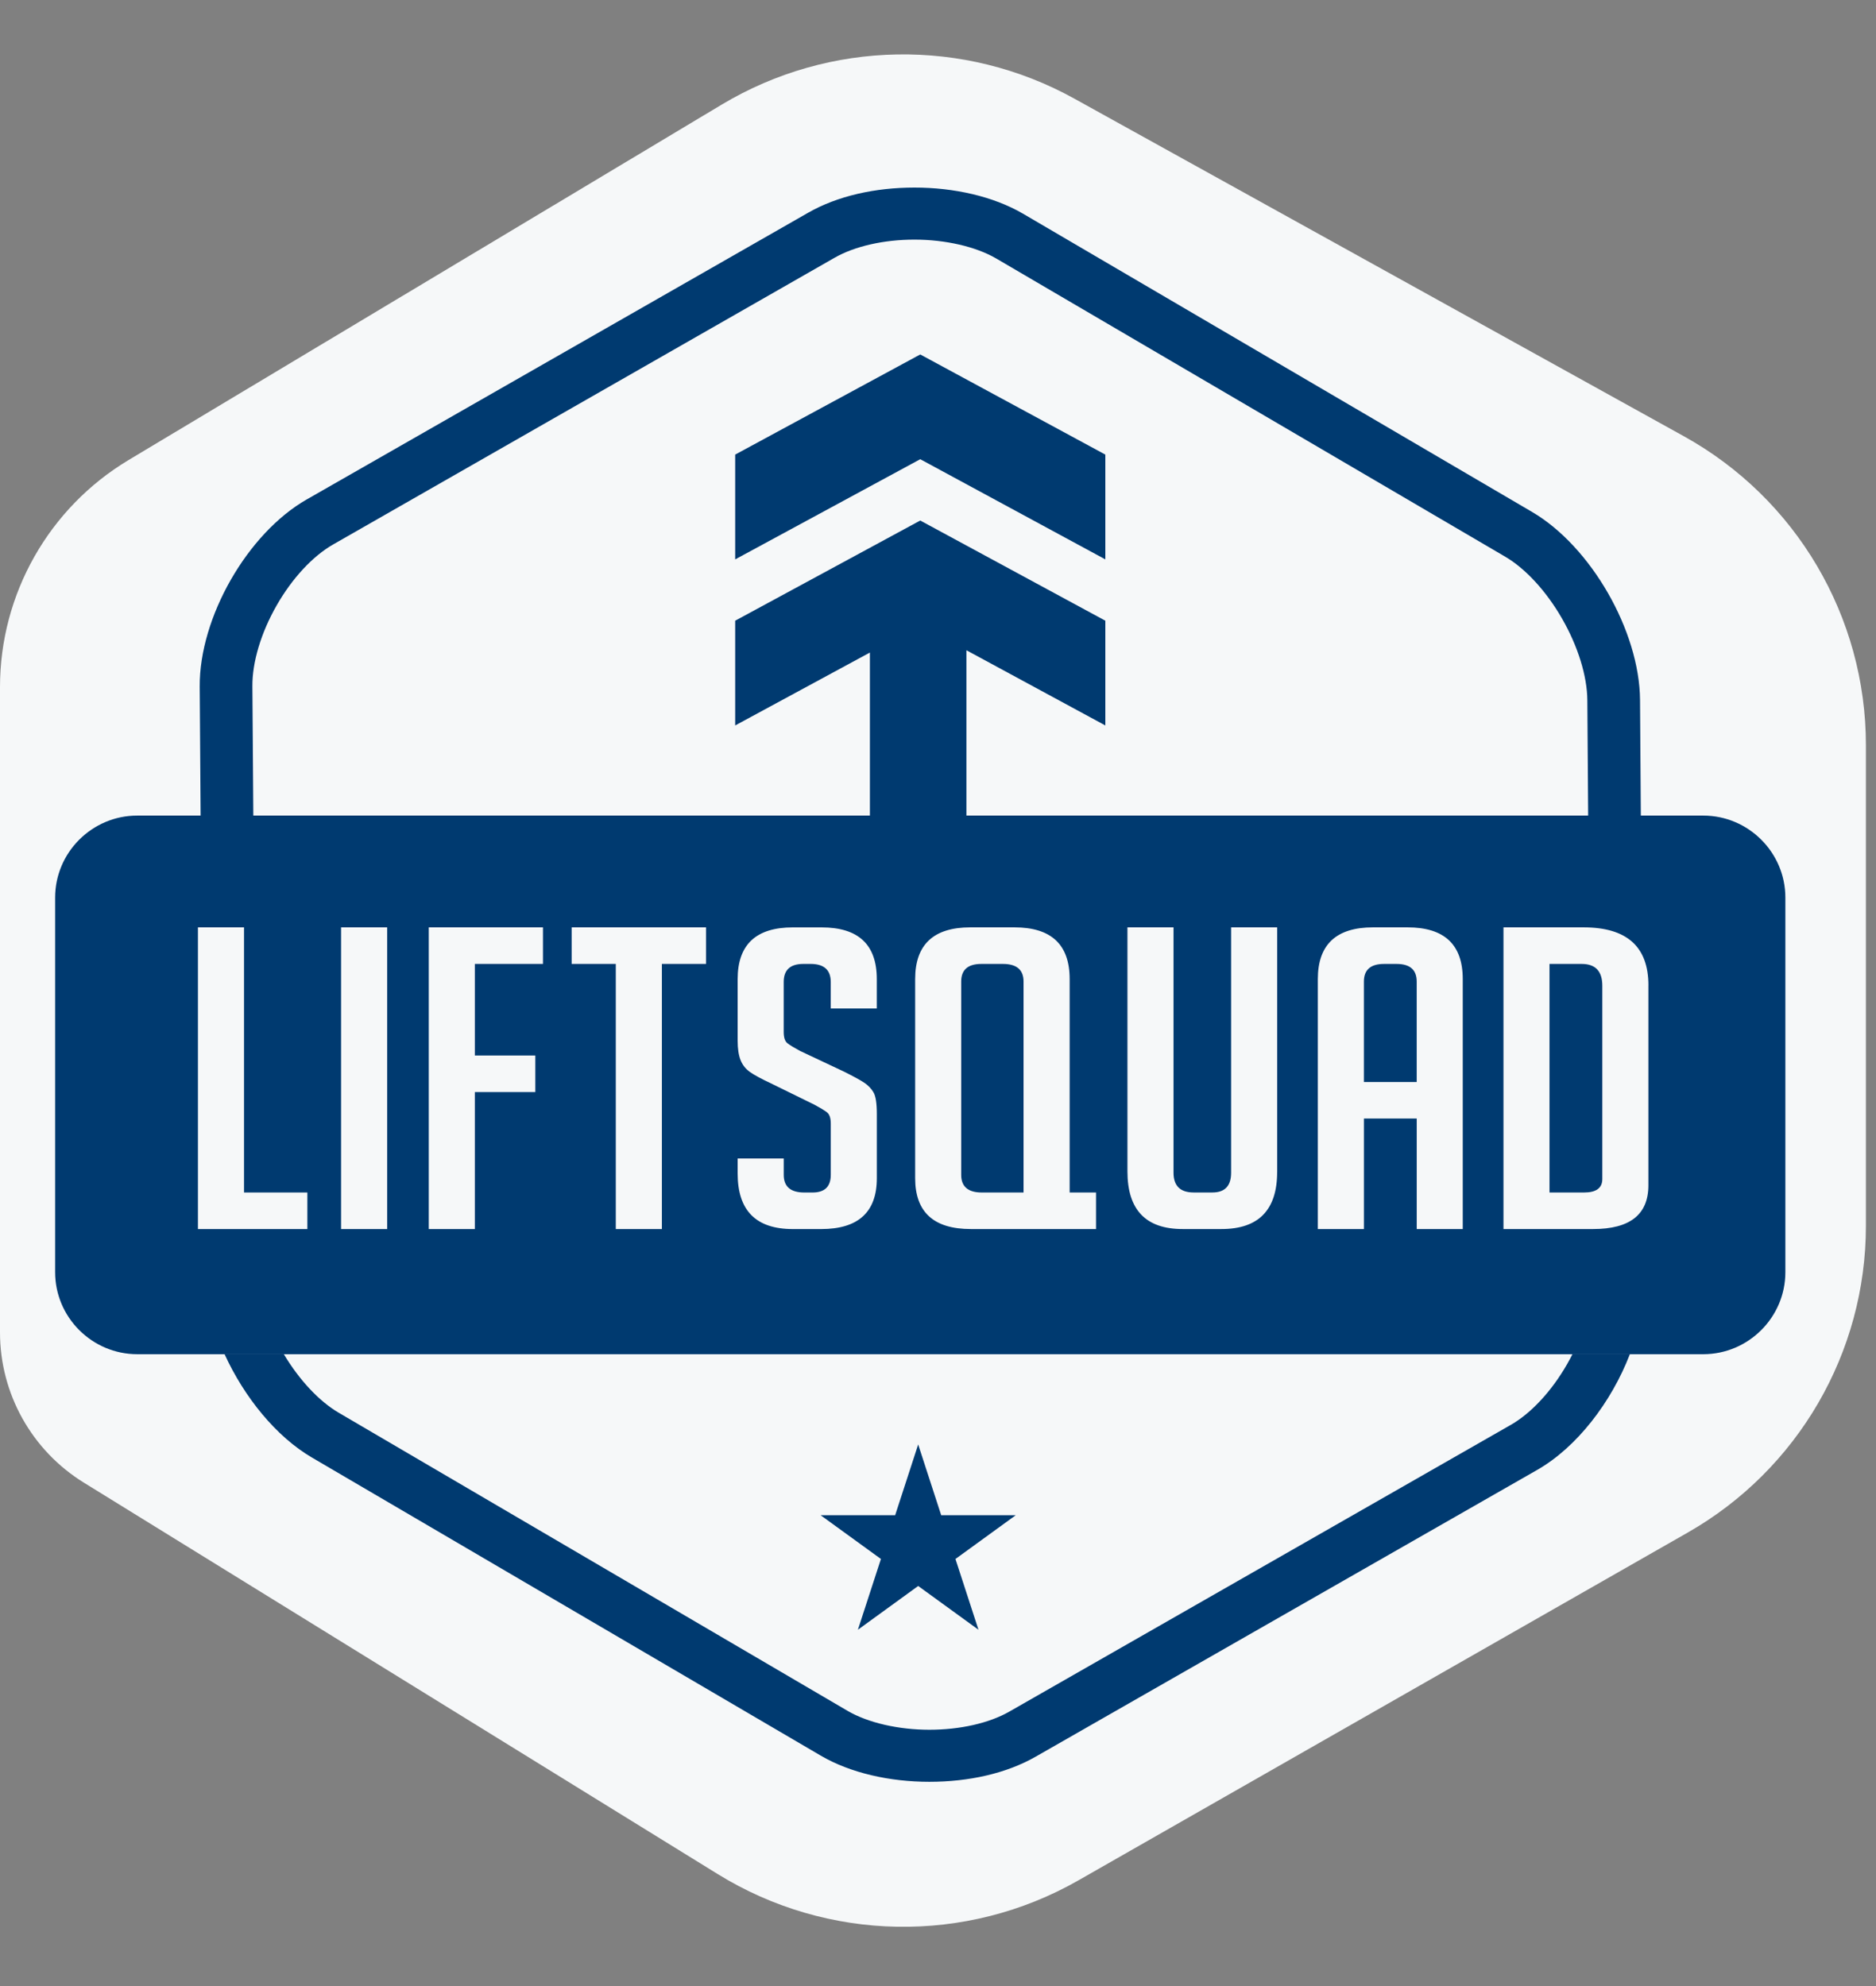
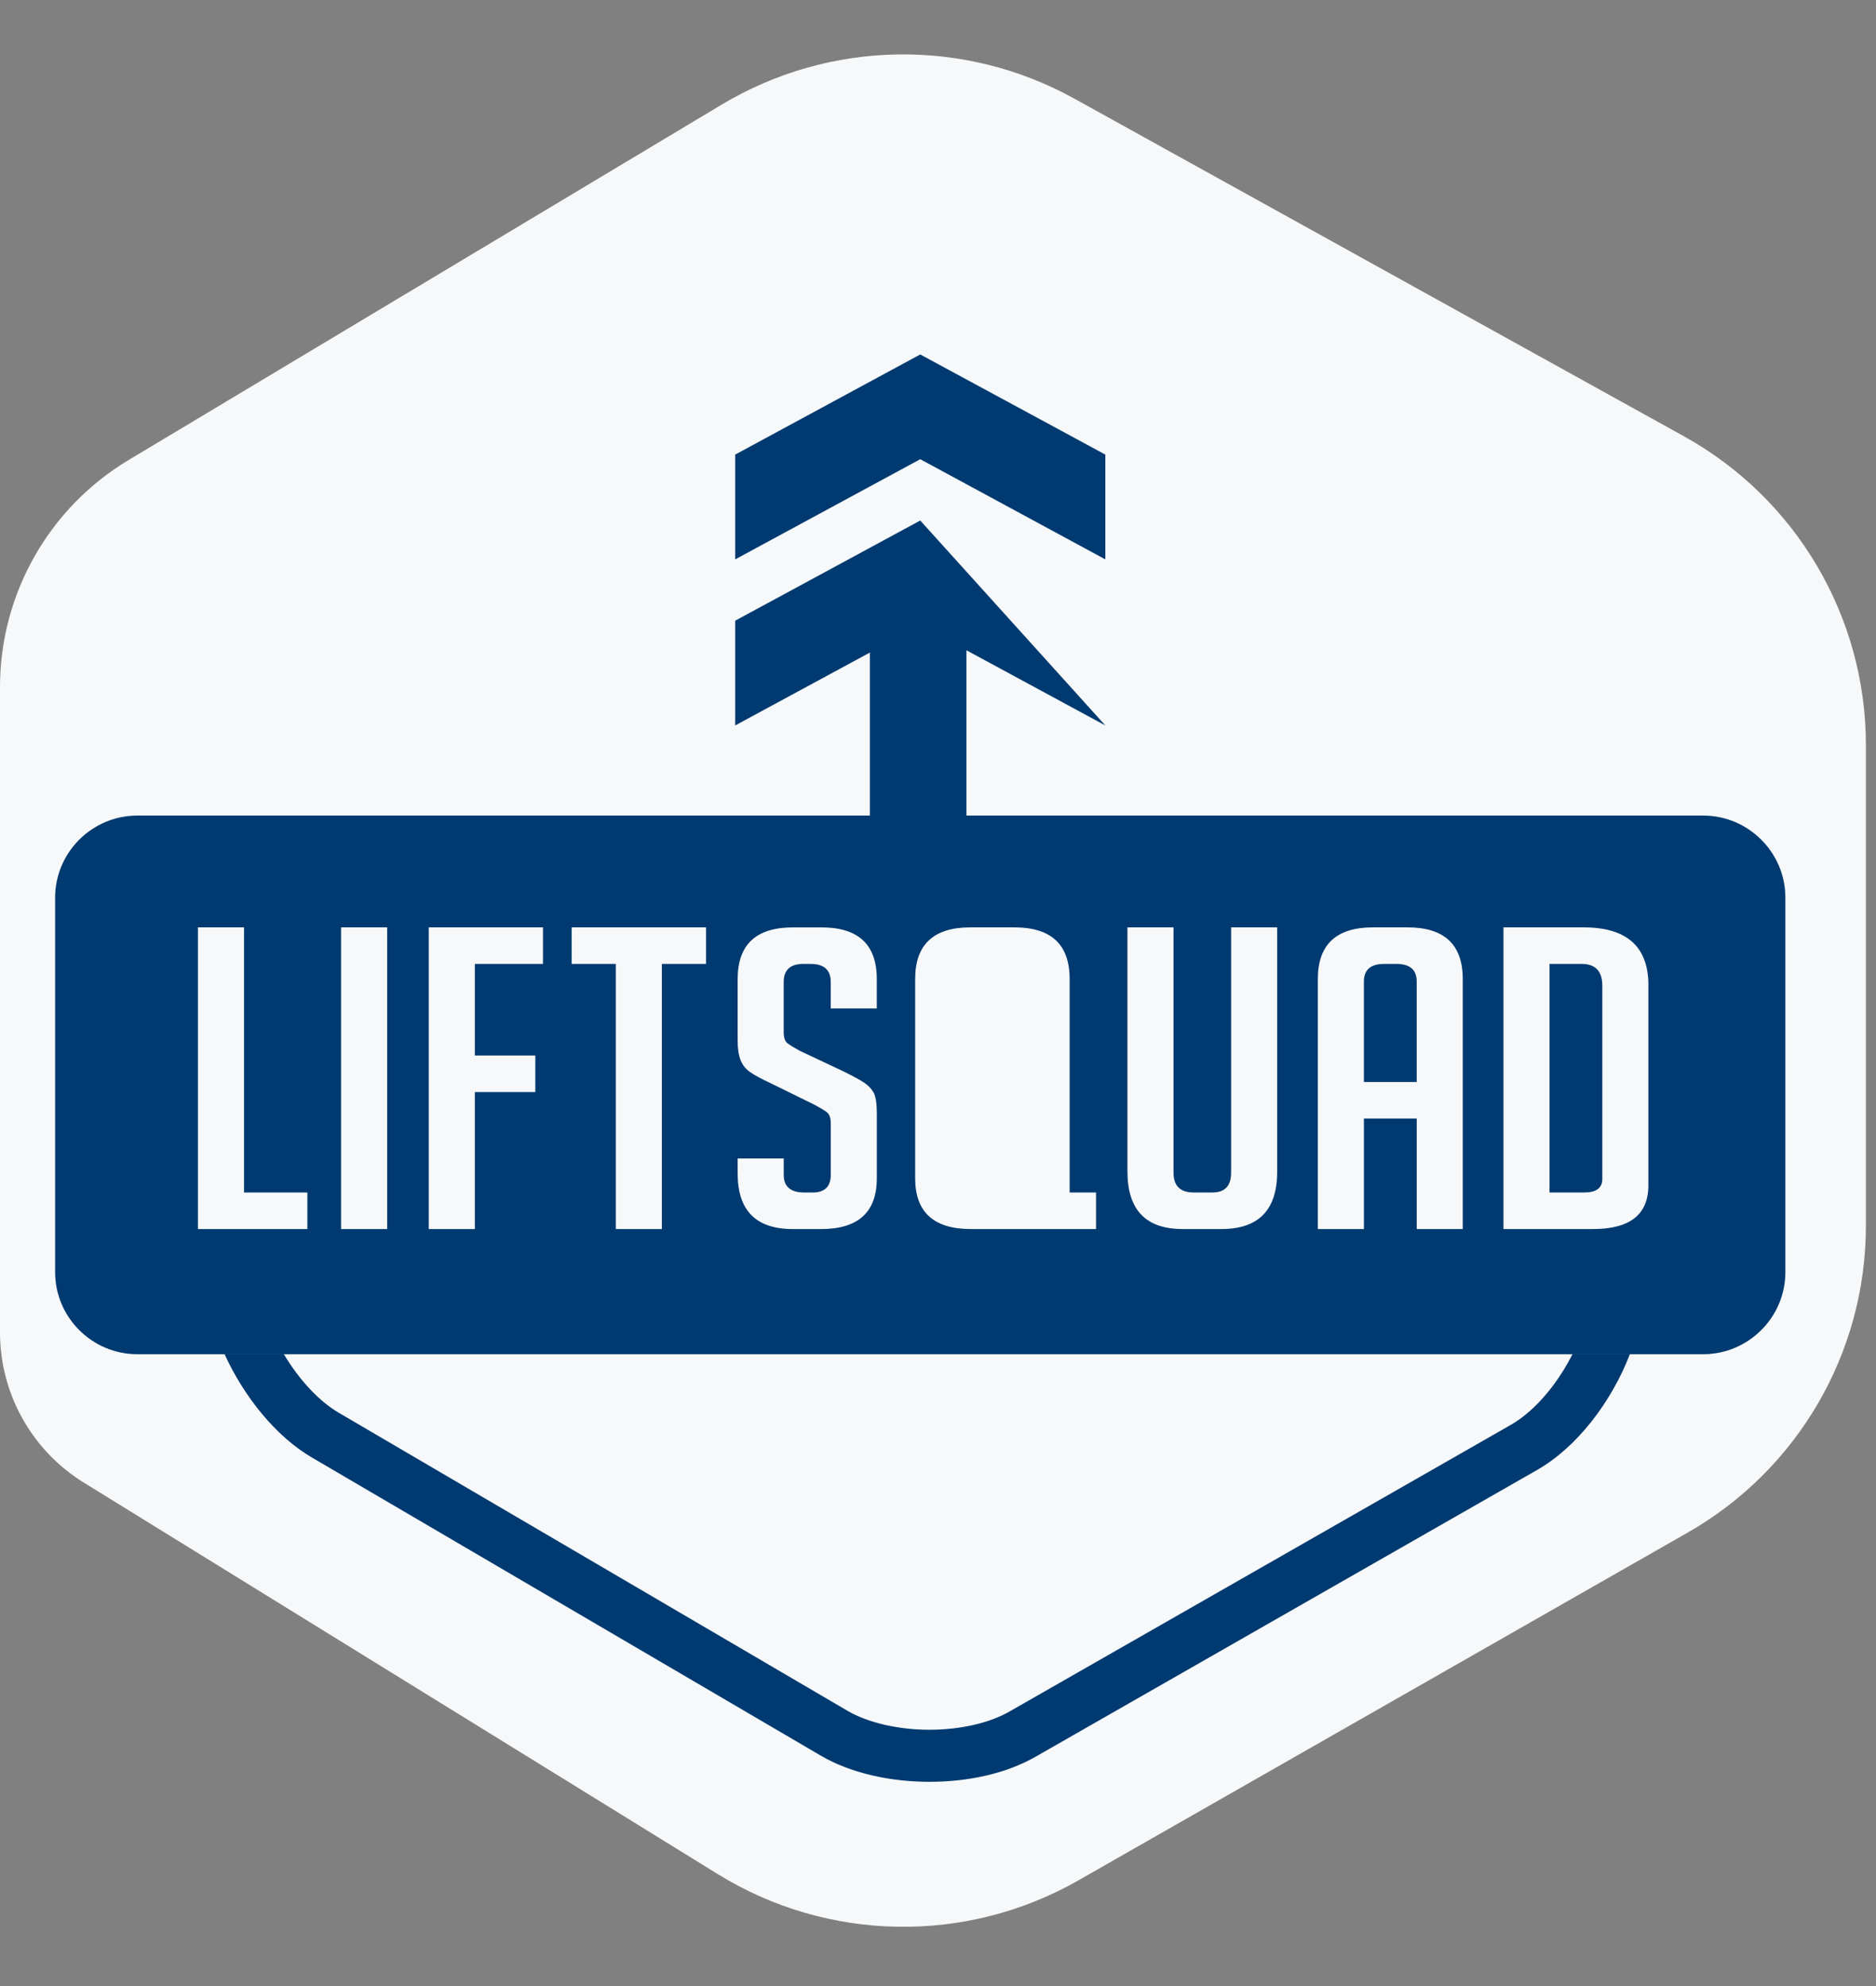
<svg xmlns="http://www.w3.org/2000/svg" width="170" height="180" viewBox="0 0 170 180" fill="none">
  <rect x="0" y="0" width="170" height="180" fill="#808080" stroke="none" />
  <path d="M0 62.273V95.496V120.758C0 126.305 2.873 131.456 7.592 134.371L65.045 169.856C75.014 176.013 87.551 176.23 97.726 170.421L152.951 138.893C162.927 133.197 169.085 122.591 169.085 111.103V95.496V67.532C169.085 55.897 162.77 45.178 152.592 39.54L97.354 8.939C87.367 3.406 75.189 3.614 65.396 9.483L11.662 41.688C4.428 46.023 0 53.839 0 62.273Z" fill="#F6F8F9" />
  <g clip-path="url(#clip0_27991_562129)">
-     <path d="M90.886 87.363H88.928C87.71 87.363 87.102 87.895 87.102 88.962V106.48C87.102 107.547 87.724 108.079 88.97 108.079H92.753V88.962C92.753 87.895 92.128 87.363 90.884 87.363H90.886Z" fill="#003A70" />
    <path d="M143.697 73.918H87.575H78.829H23.086H18.362H12.437C8.345 73.918 4.996 77.263 4.996 81.349V115.304C4.996 119.391 8.345 122.735 12.437 122.735H19.139H24.249H142.534H147.644H154.345C158.437 122.735 161.787 119.391 161.787 115.304V81.349C161.787 77.263 158.437 73.918 154.345 73.918H148.421H143.697ZM27.853 111.391H17.936V84.049H22.113V108.077H27.853V111.391ZM35.084 111.391H30.908V84.049H35.084V111.391ZM49.206 87.362H43.03V95.663H48.51V98.977H43.03V111.391H38.854V84.049H49.203V87.362H49.206ZM63.978 87.362H59.978V111.391H55.802V87.362H51.802V84.049H63.978V87.362ZM79.457 91.399H75.281V89C75.281 87.91 74.672 87.362 73.454 87.362H72.8C71.611 87.362 71.018 87.907 71.018 89V93.532C71.018 94.041 71.133 94.384 71.367 94.56C71.598 94.738 71.976 94.966 72.498 95.247L76.457 97.113C77.326 97.546 77.942 97.881 78.305 98.122C78.667 98.363 78.95 98.654 79.152 98.998C79.355 99.341 79.457 99.994 79.457 100.958V106.785C79.457 109.857 77.774 111.393 74.412 111.393H71.845C68.511 111.393 66.845 109.718 66.845 106.366V104.995H71.021V106.481C71.021 107.548 71.643 108.08 72.889 108.08H73.63C74.732 108.08 75.283 107.548 75.283 106.481V101.836C75.283 101.328 75.168 100.987 74.934 100.809C74.703 100.631 74.325 100.403 73.803 100.122L69.845 98.18C68.976 97.773 68.343 97.43 67.952 97.152C67.561 96.874 67.278 96.513 67.104 96.067C66.931 95.624 66.845 95.045 66.845 94.335V88.736C66.845 85.614 68.511 84.052 71.845 84.052H74.454C77.787 84.052 79.454 85.614 79.454 88.736V91.401L79.457 91.399ZM99.327 111.391H87.974C84.609 111.391 82.93 109.855 82.93 106.783V88.733C82.93 85.611 84.596 84.049 87.93 84.049H91.93C95.263 84.049 96.93 85.611 96.93 88.733V108.077H99.321V111.391H99.327ZM115.734 106.211C115.734 109.663 114.052 111.391 110.689 111.391H107.167C103.833 111.391 102.167 109.653 102.167 106.174V84.049H106.343V106.287C106.343 107.48 106.952 108.077 108.17 108.077H109.865C110.997 108.077 111.561 107.482 111.561 106.287V84.049H115.737V106.211H115.734ZM132.557 111.391H128.381V101.375H123.596V111.391H119.42V88.733C119.42 85.611 121.086 84.049 124.42 84.049H127.551C130.885 84.049 132.552 85.611 132.552 88.733V111.391H132.557ZM149.374 89.304V107.43C149.374 110.07 147.707 111.391 144.374 111.391H136.242V84.049H143.505C147.419 84.049 149.377 85.8 149.377 89.304H149.374Z" fill="#003A70" />
    <path d="M143.328 87.363H140.414V108.079H143.545C144.648 108.079 145.199 107.672 145.199 106.86V89.342C145.199 88.021 144.574 87.363 143.33 87.363H143.328Z" fill="#003A70" />
    <path d="M126.552 87.363H125.421C124.203 87.363 123.594 87.895 123.594 88.962V98.063H128.379V88.962C128.379 87.895 127.77 87.363 126.552 87.363Z" fill="#003A70" />
    <path d="M66.621 41.202V50.699L83.391 41.619L100.164 50.699V41.202L83.391 32.125L66.621 41.202Z" fill="#003A70" />
-     <path d="M100.164 65.75V56.256L83.391 47.176L66.621 56.256V65.75L78.829 59.142V73.917H87.575V58.934L100.164 65.75Z" fill="#003A70" />
-     <path d="M77.741 147.708L83.204 143.742L88.668 147.708L86.582 141.294L92.044 137.328H85.29L83.204 130.914L81.117 137.328H74.363L79.828 141.294L77.741 147.708Z" fill="#003A70" />
+     <path d="M100.164 65.75L83.391 47.176L66.621 56.256V65.75L78.829 59.142V73.917H87.575V58.934L100.164 65.75Z" fill="#003A70" />
    <path d="M142.685 122.733H142.493C142.344 123.029 142.186 123.325 142.018 123.619C140.617 126.073 138.753 128.083 136.908 129.139L91.457 155.131C89.632 156.174 86.994 156.772 84.217 156.772C81.44 156.772 78.666 156.146 76.805 155.058L30.692 128.038C28.92 127 27.122 125.076 25.718 122.73H24.403H20.348C22.133 126.636 25.023 130.201 28.259 132.096L74.372 159.115C77.07 160.696 80.647 161.49 84.217 161.49C87.787 161.49 91.189 160.733 93.845 159.215L139.296 133.223C142.887 131.171 146.024 127.084 147.696 122.733H142.682H142.685Z" fill="#003A70" />
-     <path d="M18.515 73.917H22.956L22.872 62.182C22.857 60.003 23.657 57.34 25.067 54.874C26.468 52.42 28.332 50.41 30.177 49.353L75.631 23.359C77.456 22.316 80.093 21.718 82.871 21.718C85.648 21.718 88.422 22.345 90.283 23.432L136.396 50.452C138.246 51.537 140.128 53.584 141.556 56.074C142.992 58.577 143.827 61.272 143.842 63.471L143.916 73.919H148.575H148.69L148.617 63.44C148.572 57.194 144.17 49.524 138.832 46.397L92.716 19.375C90.018 17.794 86.44 17 82.871 17C79.301 17 75.899 17.758 73.243 19.275L27.789 45.27C22.416 48.342 18.056 55.967 18.098 62.216L18.179 73.919H18.51L18.515 73.917Z" fill="#003A70" />
  </g>
  <defs>
    <clipPath id="clip0_27991_562129">
      <rect width="156.788" height="144.491" fill="white" transform="translate(5 17)" />
    </clipPath>
  </defs>
</svg>